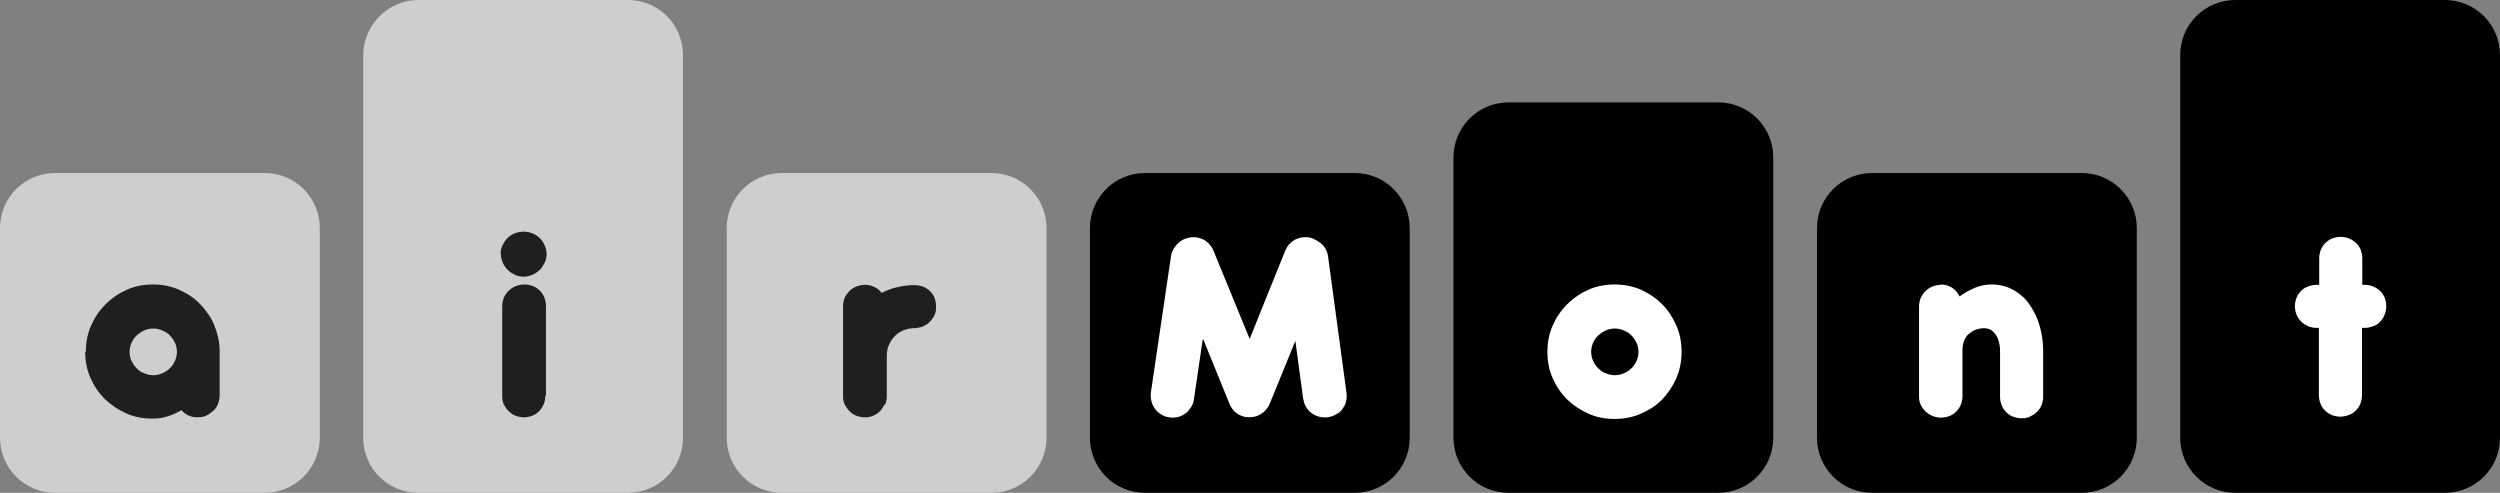
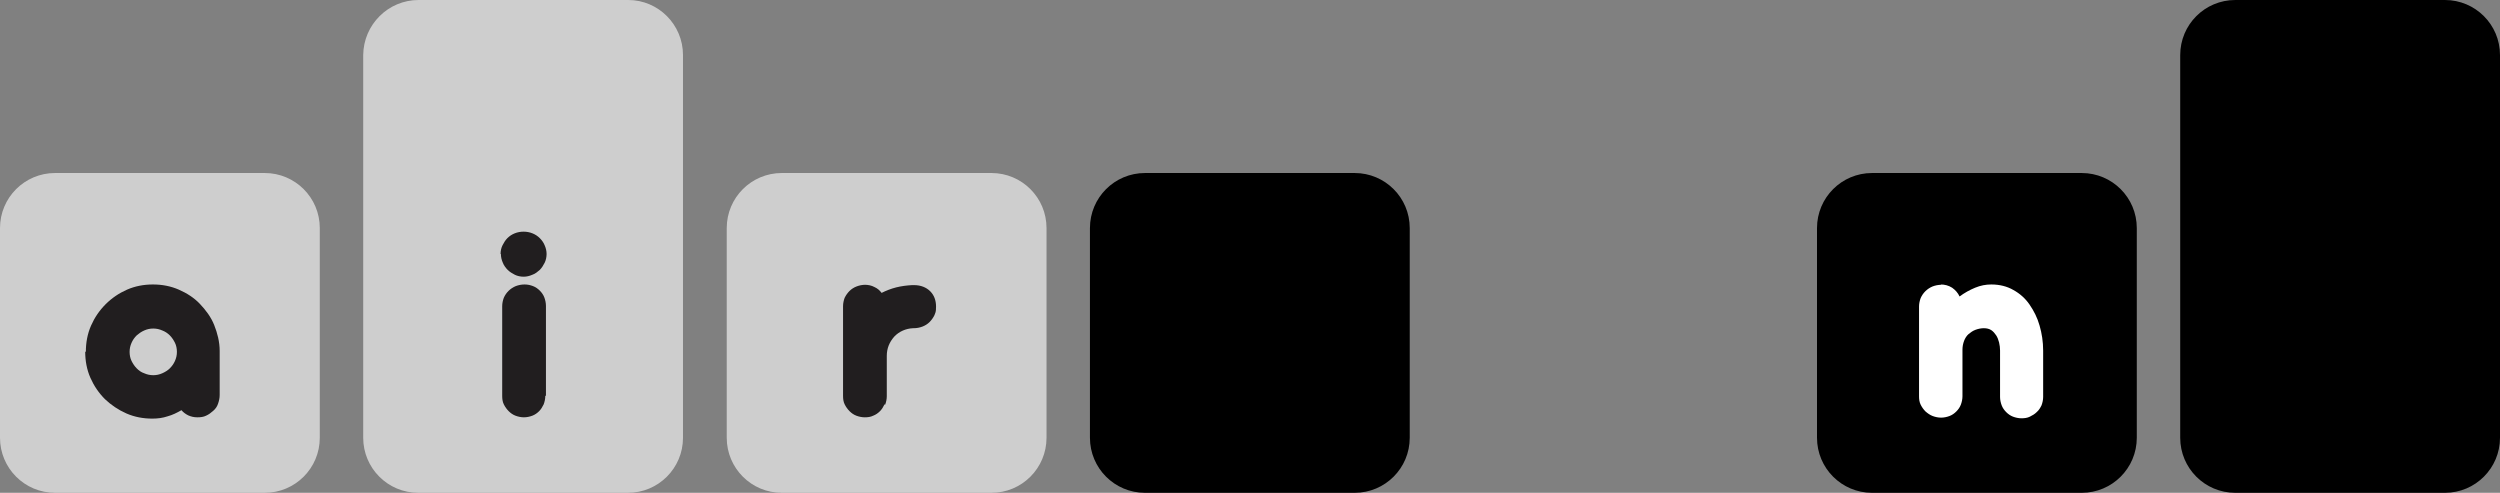
<svg xmlns="http://www.w3.org/2000/svg" id="Layer_1" viewBox="0 0 771.6 152.1">
  <rect x="0" y="0" width="771.6" height="152.1" fill="#808080" stroke="none" />
  <defs>
    <style>      .st0 {        fill: #cecece;      }      .st1 {        fill: #211e1f;      }      .st2 {        fill: #fff;      }    </style>
  </defs>
  <path class="st0" d="M98.7,70.4v64.7c0,9.4-7.6,17-17,17H17c-9.4,0-17-7.6-17-17v-64.7c0-9.4,7.6-17,17-17h64.7c9.4,0,17,7.6,17,17Z" />
  <path class="st0" d="M210.8,17v118.1c0,9.4-7.6,17-17,17h-64.7c-9.4,0-17-7.6-17-17V17C112.2,7.6,119.8,0,129.2,0h64.7C203.2,0,210.8,7.6,210.8,17Z" />
  <path class="st0" d="M323,70.4v64.7c0,9.4-7.6,17-17,17h-64.7c-9.4,0-17-7.6-17-17v-64.7c0-9.4,7.6-17,17-17h64.7c9.4,0,17,7.6,17,17Z" />
  <path d="M435.1,70.4v64.7c0,9.4-7.6,17-17,17h-64.7c-9.4,0-17-7.6-17-17v-64.7c0-9.4,7.6-17,17-17h64.7c9.4,0,17,7.6,17,17h0Z" />
-   <path d="M547.3,48.6v86.5c0,9.4-7.6,17-17,17h-64.7c-9.4,0-17-7.6-17-17V48.6c0-9.4,7.6-17,17-17h64.7c9.4,0,17,7.6,17,17Z" />
-   <path d="M659.5,70.4v64.7c0,9.4-7.6,17-17,17h-64.7c-9.4,0-17-7.6-17-17v-64.7c0-9.4,7.6-17,17-17h64.7c9.4,0,17,7.6,17,17Z" />
+   <path d="M659.5,70.4v64.7c0,9.4-7.6,17-17,17h-64.7c-9.4,0-17-7.6-17-17v-64.7c0-9.4,7.6-17,17-17h64.7c9.4,0,17,7.6,17,17" />
  <path d="M771.6,17v118.1c0,9.4-7.6,17-17,17h-64.7c-9.4,0-17-7.6-17-17V17C672.9,7.6,680.5,0,689.9,0h64.7c9.4,0,17,7.6,17,17Z" />
  <path class="st1" d="M26.5,108.6c0-2.9.5-5.6,1.6-8.1s2.6-4.7,4.5-6.6c1.9-1.9,4.1-3.4,6.6-4.5s5.2-1.6,8-1.6,5.5.5,8,1.6c2.5,1.1,4.7,2.5,6.5,4.4s3.4,4,4.4,6.5,1.7,5.2,1.7,8v13.6c0,1-.2,1.8-.5,2.7s-.8,1.6-1.5,2.2-1.3,1.1-2.2,1.5c-.8.4-1.7.5-2.7.5s-1.9-.2-2.8-.6c-.8-.4-1.5-.9-2.1-1.6-1.4.8-2.8,1.5-4.3,1.9-1.5.5-3,.7-4.7.7-2.8,0-5.5-.5-8-1.6-2.5-1.1-4.7-2.6-6.6-4.4-1.9-1.9-3.4-4.1-4.5-6.6-1.1-2.5-1.6-5.2-1.6-8.1h0ZM40,108.6c0,1,.2,2,.6,2.8s.9,1.6,1.6,2.3c.7.7,1.4,1.2,2.3,1.5.9.4,1.8.6,2.8.6s1.9-.2,2.8-.6c.9-.4,1.7-.9,2.3-1.5.7-.7,1.2-1.4,1.6-2.3.4-.9.6-1.8.6-2.8s-.2-2-.6-2.8-.9-1.6-1.6-2.3c-.7-.7-1.5-1.2-2.3-1.5-.9-.4-1.8-.6-2.8-.6s-1.9.2-2.8.6c-.9.4-1.6.9-2.3,1.5-.7.7-1.2,1.4-1.6,2.3s-.6,1.8-.6,2.8Z" />
  <path class="st1" d="M154.5,78.4c0-1,.2-1.9.6-2.7s.9-1.6,1.5-2.2c1.3-1.3,3.1-2,5-2,1.9,0,3.7.7,5,2,.6.6,1.2,1.4,1.5,2.2.4.9.6,1.8.6,2.7s-.2,1.9-.6,2.7-.9,1.6-1.5,2.2c-.7.6-1.4,1.2-2.3,1.5-.9.4-1.8.6-2.7.6s-1.9-.2-2.7-.6-1.6-.9-2.2-1.5c-.6-.6-1.2-1.4-1.5-2.2-.4-.9-.6-1.8-.6-2.7ZM168.3,122.2c0,.9-.2,1.8-.5,2.6-.4.8-.8,1.5-1.4,2.1-.6.6-1.3,1.1-2.1,1.4s-1.7.5-2.6.5-1.8-.2-2.6-.5c-.8-.3-1.5-.8-2.1-1.4s-1.1-1.3-1.5-2.1-.5-1.7-.5-2.6v-27.7c0-.9.2-1.8.5-2.6.7-1.6,2-2.9,3.7-3.6.8-.3,1.7-.5,2.7-.5s1.8.2,2.6.5,1.5.8,2.1,1.4c.6.6,1.1,1.3,1.4,2.1s.5,1.7.5,2.6v27.7h0Z" />
  <path class="st1" d="M273,124.8c-.4.8-.8,1.5-1.4,2.1-.6.6-1.3,1.1-2.1,1.4-.8.4-1.7.5-2.6.5s-1.8-.2-2.6-.5c-.8-.3-1.5-.8-2.1-1.4s-1.1-1.3-1.5-2.1-.5-1.7-.5-2.6v-27.7c0-.9.2-1.8.5-2.6.4-.8.9-1.5,1.5-2.1.6-.6,1.4-1.1,2.2-1.4.8-.3,1.7-.5,2.6-.5s2,.2,2.9.7c.9.4,1.6,1,2.2,1.8,1.4-.7,2.9-1.3,4.5-1.7,1.6-.4,3.2-.6,4.9-.7,0,0,.2,0,.2,0,0,0,.1,0,.2,0h.2c2.1,0,3.8.7,5,1.9,1.2,1.2,1.8,2.8,1.8,4.7s-.2,1.8-.5,2.7c-.4.8-.9,1.5-1.5,2.1-.6.6-1.4,1.1-2.2,1.4-.8.3-1.7.5-2.7.5h-.2c-2.2.1-4.3,1-5.8,2.6-.7.8-1.3,1.7-1.7,2.7-.4,1-.6,2.1-.6,3.2v12.5c0,.9-.2,1.8-.5,2.6h0Z" />
-   <path class="st2" d="M371.2,104.8l-2.7,18.4c-.1.9-.4,1.8-.9,2.5s-1,1.4-1.7,1.9c-.7.5-1.5.9-2.3,1.1-.9.2-1.8.3-2.7.1-.9-.1-1.8-.4-2.5-.9-.7-.4-1.4-1-1.9-1.7-.5-.7-.9-1.4-1.1-2.3-.2-.9-.3-1.8-.2-2.7l6.2-42c.1-1,.5-2,1.1-2.8.8-1.2,1.9-2.2,3.3-2.7.8-.3,1.7-.5,2.6-.5.9,0,1.7.2,2.5.5s1.5.8,2.1,1.4c.6.6,1.1,1.3,1.5,2.2l11.2,27.3,11-27.3c.4-.8.8-1.6,1.5-2.2.6-.6,1.3-1.1,2.1-1.4s1.6-.5,2.5-.5c.9,0,1.7.1,2.6.5.6.3,1.2.6,1.7,1,.8.5,1.4,1.1,1.9,1.9s.8,1.7.9,2.6l5.7,42.2c.1.9,0,1.8-.2,2.7s-.7,1.6-1.2,2.3c-.5.7-1.2,1.2-2,1.6s-1.6.7-2.5.8c-.9.1-1.8,0-2.6-.2s-1.6-.6-2.3-1.1c-.7-.5-1.3-1.2-1.7-1.9-.5-.8-.7-1.7-.9-2.6l-2.4-17.8-7.9,19.4c-.3.8-.8,1.4-1.3,2-.5.6-1.1,1-1.8,1.4-.7.4-1.4.6-2.1.7s-1.5.1-2.3,0c-1-.2-2-.6-2.9-1.3-.9-.7-1.5-1.6-2-2.7l-8.1-19.9h0Z" />
-   <path class="st2" d="M477.6,108.6c0-2.9.5-5.6,1.6-8.1s2.6-4.7,4.5-6.6,4.1-3.4,6.6-4.5,5.2-1.6,8-1.6,5.6.5,8.1,1.6,4.7,2.6,6.6,4.5c1.9,1.9,3.3,4.1,4.4,6.6,1.1,2.5,1.6,5.2,1.6,8.1s-.5,5.5-1.6,8.1c-1.1,2.5-2.6,4.7-4.4,6.6s-4.1,3.3-6.6,4.4c-2.5,1.1-5.2,1.6-8.1,1.6s-5.5-.5-8-1.6c-2.5-1.1-4.7-2.6-6.6-4.4-1.9-1.9-3.4-4.1-4.5-6.6-1.1-2.5-1.6-5.2-1.6-8.1ZM491.1,108.6c0,1,.2,2,.6,2.8.4.9.9,1.6,1.6,2.3.7.7,1.4,1.2,2.3,1.5.9.4,1.8.6,2.8.6s1.9-.2,2.8-.6c.9-.4,1.7-.9,2.3-1.5.7-.7,1.2-1.4,1.6-2.3.4-.9.6-1.8.6-2.8s-.2-2-.6-2.8-.9-1.6-1.6-2.3c-.7-.7-1.5-1.2-2.3-1.5-.9-.4-1.8-.6-2.8-.6s-1.9.2-2.8.6-1.6.9-2.3,1.5c-.7.7-1.2,1.4-1.6,2.3s-.6,1.8-.6,2.8Z" />
  <path class="st2" d="M598.9,87.8c1.3,0,2.5.3,3.6,1,1,.7,1.8,1.6,2.3,2.7,1.5-1.1,3.1-2,4.8-2.7s3.3-1,5-1c2.6,0,4.9.6,6.8,1.7,2,1.1,3.7,2.6,5,4.5,1.3,1.9,2.4,4,3.1,6.5.7,2.4,1.1,5,1.1,7.7v14.3c0,.9-.2,1.8-.5,2.6-.4.8-.8,1.5-1.5,2.1-.6.6-1.3,1-2.1,1.4s-1.7.5-2.6.5-1.8-.2-2.6-.5-1.5-.8-2.1-1.4-1.1-1.3-1.4-2.1-.5-1.7-.5-2.6v-14.3c0-.8-.1-1.7-.3-2.5s-.5-1.6-.9-2.2-.9-1.2-1.5-1.6c-.6-.4-1.4-.6-2.3-.6s-1.8.2-2.6.5-1.5.8-2.1,1.3-1.1,1.3-1.4,2.1-.5,1.7-.5,2.7v14.4c0,.9-.2,1.8-.5,2.6-.3.8-.8,1.5-1.4,2.1-.6.6-1.3,1.1-2.1,1.4s-1.7.5-2.6.5-1.8-.2-2.6-.5c-.8-.3-1.5-.8-2.2-1.4-.6-.6-1.1-1.3-1.5-2.1-.4-.8-.5-1.7-.5-2.6v-27.7c0-.9.2-1.8.5-2.6.7-1.6,2-2.9,3.7-3.6.8-.3,1.7-.5,2.7-.5h0Z" />
-   <path class="st2" d="M729,87.9h.7c1,0,1.9.2,2.7.5s1.5.8,2.2,1.4c.6.6,1.1,1.3,1.4,2.1s.5,1.7.5,2.6-.2,1.8-.5,2.6c-.3.8-.8,1.5-1.4,2.2s-1.3,1.1-2.2,1.4c-.8.3-1.7.5-2.7.5h-.7v20.8c0,.9-.2,1.8-.5,2.6-.3.8-.8,1.5-1.4,2.1-.6.6-1.3,1.1-2.2,1.4-.8.3-1.7.5-2.6.5s-1.8-.2-2.6-.5-1.5-.8-2.1-1.4-1.1-1.3-1.4-2.1-.5-1.7-.5-2.6v-20.8h-.7c-.9,0-1.8-.2-2.6-.5-.8-.4-1.5-.8-2.2-1.5-.6-.6-1.1-1.3-1.4-2.1-.3-.8-.5-1.7-.5-2.6s.2-1.8.5-2.6c.3-.8.8-1.5,1.4-2.1s1.3-1.1,2.2-1.4,1.7-.5,2.7-.5h.7v-8.2c0-.9.2-1.8.5-2.6.3-.8.8-1.5,1.4-2.1.6-.6,1.3-1.1,2.1-1.4.8-.3,1.7-.5,2.6-.5s1.8.2,2.6.5,1.5.8,2.2,1.4c.6.6,1.1,1.3,1.4,2.1.3.8.5,1.7.5,2.6v8.2h0Z" />
</svg>